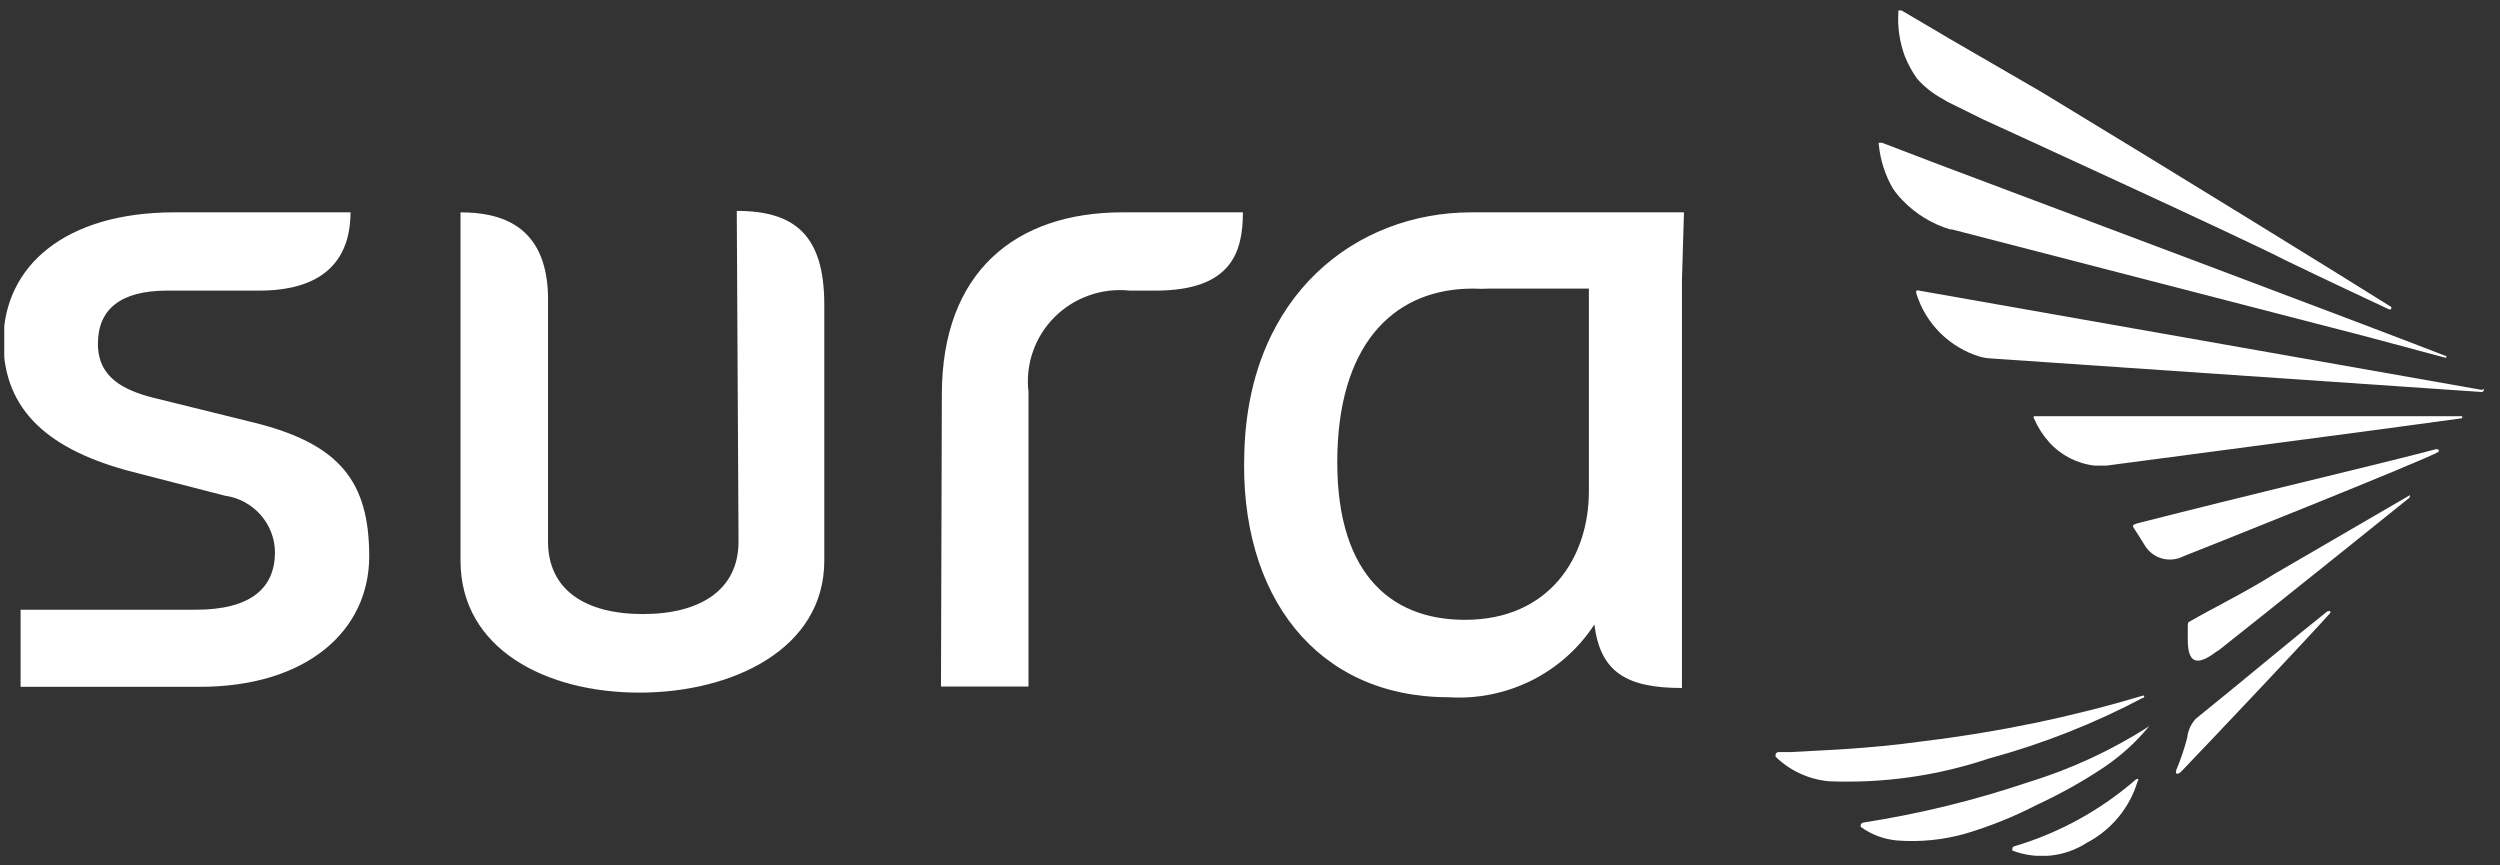
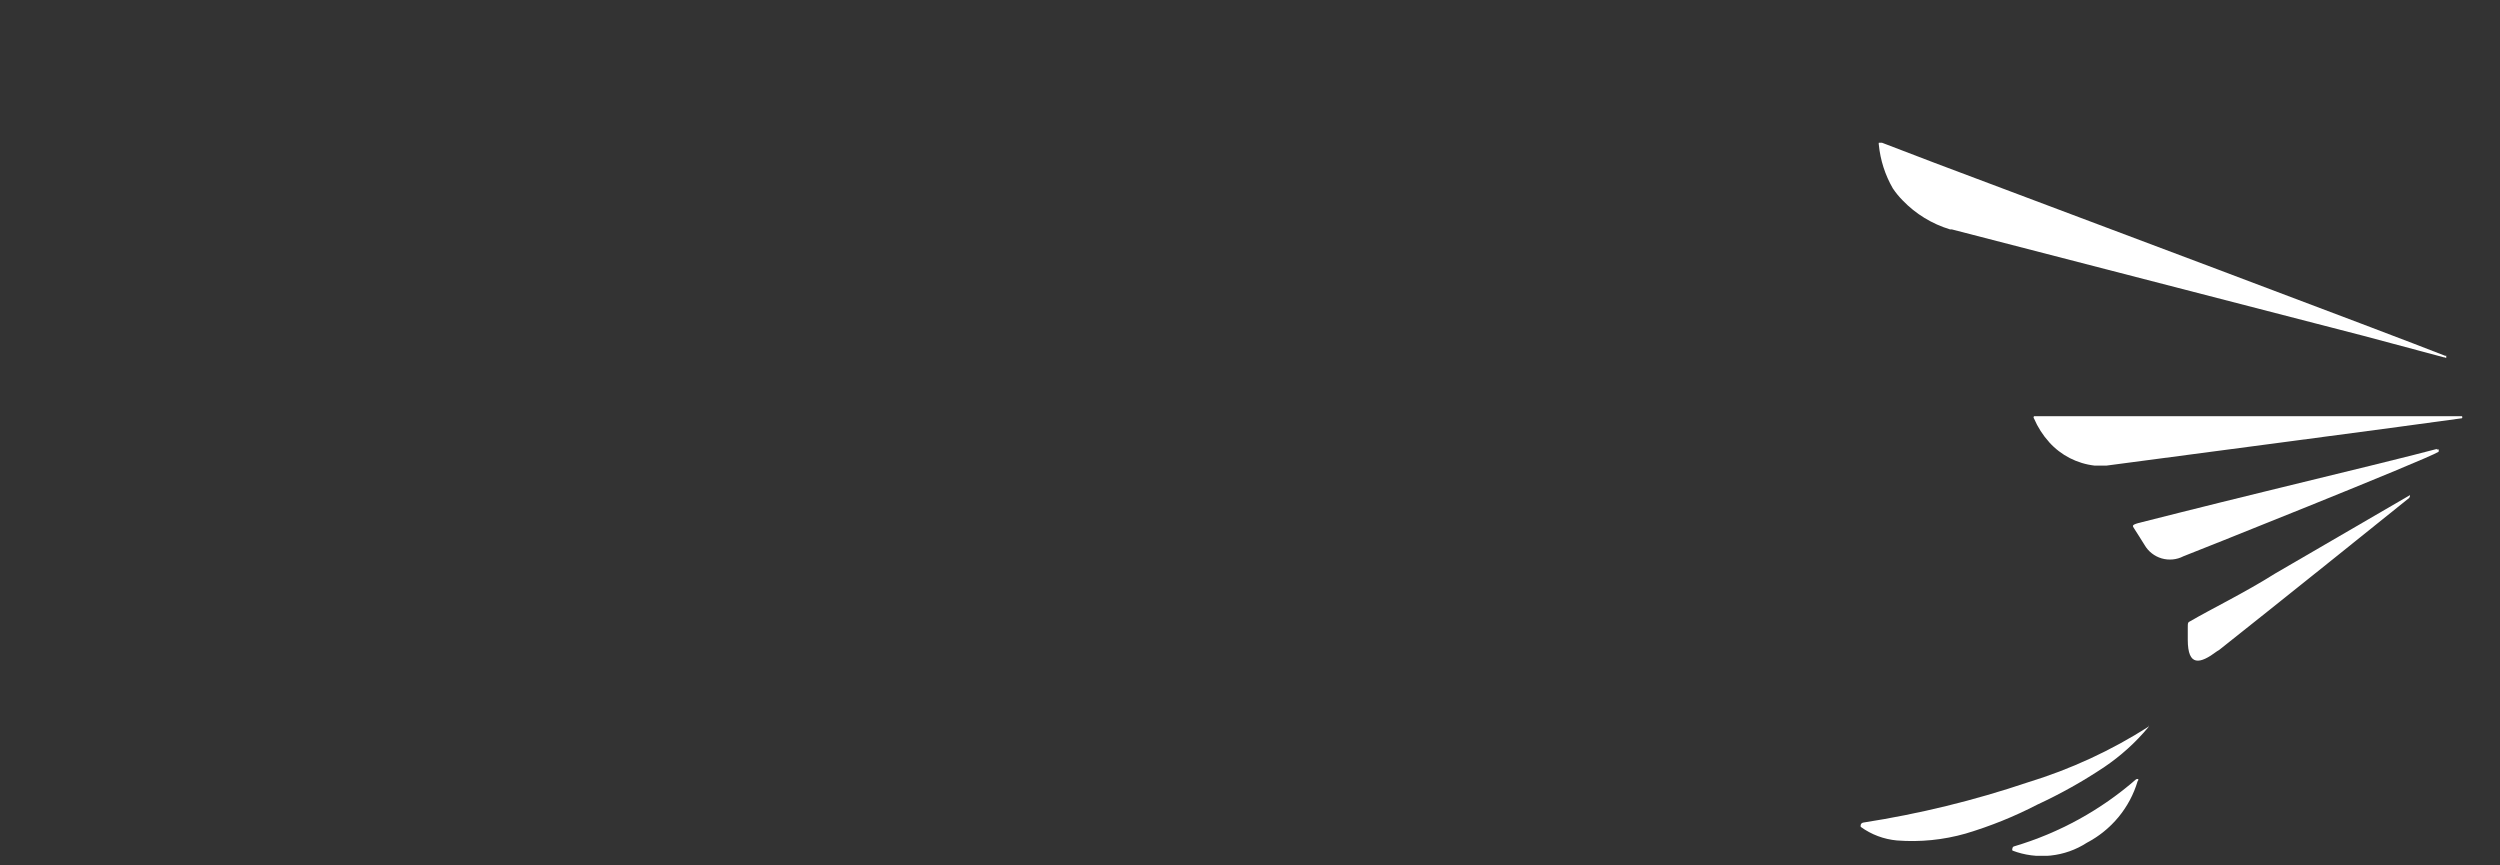
<svg xmlns="http://www.w3.org/2000/svg" width="130" height="45" viewBox="0 0 130 45" fill="none">
  <rect x="0" y="0" width="130" height="45" fill="#333333" stroke="none" />
  <g clip-path="url(#clip0_10:7200)">
-     <path d="M82.622 15.007H77.464C77.171 15.022 76.877 15.022 76.584 15.007C72.686 15.007 69.728 17.62 69.546 23.476C69.364 29.678 72.2 32.231 76.175 32.231C80.589 32.231 82.622 28.957 82.622 25.549V15.007ZM87.461 14.571V35.775C84.639 35.775 83.213 34.994 82.91 32.471C82.101 33.715 80.972 34.721 79.638 35.386C78.305 36.052 76.815 36.352 75.325 36.256C68.469 36.256 64.418 30.985 64.707 23.476C64.949 15.277 70.562 11.042 76.508 11.042H87.567L87.461 14.571ZM7.973 20.683C6.456 20.293 5.091 19.647 5.091 17.875C5.091 16.103 6.244 15.112 8.686 15.112H13.495C15.664 15.112 18.213 14.421 18.228 11.042H9.066C3.407 11.042 0.176 13.82 0.176 17.755C0.176 21.389 2.603 23.431 6.911 24.543L11.69 25.774C12.406 25.874 13.062 26.224 13.541 26.761C14.019 27.298 14.288 27.986 14.299 28.702C14.299 30.564 13.07 31.706 10.173 31.706H1.071V35.715H10.385C15.967 35.715 19.199 32.787 19.199 28.927C19.199 25.068 17.682 23.131 13.389 22.02L7.973 20.683ZM48.931 35.7H53.481V20.383C53.397 19.674 53.476 18.956 53.711 18.282C53.945 17.608 54.331 16.995 54.838 16.488C55.345 15.982 55.961 15.595 56.64 15.357C57.319 15.118 58.044 15.035 58.76 15.112H60.08C64.009 15.112 64.631 13.145 64.631 11.042H58.366C52.814 11.042 48.976 14.136 48.976 20.518L48.931 35.7ZM38.312 10.967C41.346 10.967 42.863 12.243 42.863 15.848V29.153C42.863 33.748 38.1 36.016 33.245 36.016C28.391 36.016 23.947 33.748 23.947 29.153V11.042C26.025 11.042 28.406 11.703 28.497 15.367V28.162C28.497 30.684 30.454 31.931 33.427 31.931C36.401 31.931 38.403 30.684 38.403 28.162L38.312 10.967Z" fill="white" />
    <path d="M111.7 37.697C111.717 37.716 111.725 37.74 111.725 37.765C111.725 37.79 111.717 37.813 111.7 37.832C111.046 38.614 110.285 39.301 109.44 39.875C108.326 40.621 107.155 41.279 105.936 41.842C104.748 42.458 103.504 42.96 102.22 43.344C101.058 43.676 99.845 43.798 98.64 43.704C97.96 43.642 97.31 43.398 96.759 42.998C96.747 42.964 96.747 42.927 96.759 42.893C96.759 42.893 96.759 42.803 96.895 42.773C99.797 42.322 102.655 41.624 105.436 40.686C107.664 40.006 109.788 39.026 111.746 37.772" fill="white" />
-     <path d="M111.458 36.271C108.911 37.62 106.22 38.683 103.434 39.439C100.755 40.34 97.932 40.742 95.106 40.626C94.059 40.53 93.078 40.079 92.33 39.349C92.33 39.349 92.33 39.349 92.33 39.229C92.338 39.198 92.356 39.17 92.38 39.149C92.404 39.127 92.434 39.114 92.466 39.109H93.103C94.529 39.019 97.078 38.959 100.051 38.538C103.915 38.072 107.731 37.279 111.458 36.166C111.458 36.166 111.549 36.166 111.458 36.316" fill="white" />
    <path d="M111.155 40.506C111.155 40.506 111.246 40.506 111.155 40.626C110.952 41.306 110.615 41.94 110.161 42.489C109.708 43.038 109.148 43.492 108.515 43.824C107.949 44.191 107.303 44.419 106.63 44.489C105.958 44.56 105.278 44.471 104.647 44.23C104.639 44.211 104.634 44.19 104.634 44.17C104.634 44.149 104.639 44.129 104.647 44.11C104.65 44.083 104.662 44.058 104.682 44.039C104.701 44.02 104.726 44.008 104.753 44.005C107.091 43.308 109.248 42.12 111.079 40.521" fill="white" />
    <path d="M127.204 18.49C127.204 18.49 127.204 18.49 127.204 18.581C127.204 18.671 127.204 18.581 127.082 18.581L122.926 17.469L101.492 11.928H101.4C100.465 11.644 99.618 11.127 98.943 10.426C98.751 10.233 98.579 10.022 98.427 9.796C98.025 9.099 97.777 8.326 97.699 7.528C97.689 7.494 97.689 7.457 97.699 7.423C97.699 7.423 97.775 7.423 97.866 7.423L100.612 8.474C107.119 10.922 124.352 17.394 127.158 18.505" fill="white" />
-     <path d="M124.352 15.967C124.352 16.073 124.352 16.103 124.231 16.088C123.245 15.622 121.015 14.586 118.785 13.505C116.919 12.528 104.04 6.627 103.115 6.206L101.598 5.455C101.376 5.358 101.163 5.243 100.961 5.11C100.48 4.844 100.049 4.499 99.687 4.089C99.427 3.725 99.213 3.332 99.049 2.918C98.779 2.188 98.665 1.411 98.716 0.635C98.708 0.621 98.704 0.606 98.704 0.59C98.704 0.574 98.708 0.559 98.716 0.545C98.716 0.545 98.716 0.545 98.883 0.545L100.491 1.491L101.355 2.002L106.149 4.78C112.717 8.759 121.97 14.466 124.352 15.967Z" fill="white" />
-     <path d="M129.145 20.217C129.153 20.231 129.158 20.247 129.158 20.262C129.158 20.278 129.153 20.294 129.145 20.308C129.145 20.308 129.145 20.383 129.039 20.383L103.555 18.641C103.355 18.633 103.156 18.602 102.963 18.55C102.184 18.314 101.475 17.892 100.898 17.321C100.322 16.75 99.895 16.048 99.656 15.277C99.645 15.251 99.639 15.223 99.639 15.194C99.639 15.166 99.645 15.138 99.656 15.112C99.678 15.102 99.701 15.097 99.725 15.097C99.748 15.097 99.771 15.102 99.793 15.112L129.07 20.277" fill="white" />
    <path d="M128.023 21.644C128.034 21.659 128.04 21.678 128.04 21.697C128.04 21.715 128.034 21.734 128.023 21.749C127.067 21.899 109.653 24.197 109.531 24.212H109.228H108.925C108.011 24.109 107.169 23.676 106.558 22.996C106.229 22.63 105.963 22.214 105.769 21.764C105.754 21.748 105.746 21.726 105.746 21.704C105.746 21.682 105.754 21.661 105.769 21.644H105.875H128.023Z" fill="white" />
    <path d="M126.703 23.371C126.703 23.371 126.794 23.371 126.809 23.371C126.825 23.371 126.809 23.446 126.809 23.491C126.248 23.867 113.673 28.882 113.536 28.927C113.189 29.107 112.784 29.146 112.408 29.037C112.032 28.927 111.713 28.678 111.519 28.342C111.291 27.966 111.079 27.651 110.988 27.501C110.897 27.351 110.821 27.306 111.185 27.201C111.185 27.201 114.735 26.299 117.875 25.534C121.515 24.648 125.641 23.641 126.734 23.341" fill="white" />
-     <path d="M121.151 31.766C121.161 31.774 121.168 31.785 121.174 31.796C121.179 31.808 121.182 31.82 121.182 31.833C121.182 31.846 121.179 31.859 121.174 31.87C121.168 31.882 121.161 31.892 121.151 31.901C119.922 33.267 115.432 38.028 113.415 40.13C113.202 40.325 113.096 40.235 113.172 40.025C113.398 39.488 113.585 38.936 113.733 38.373C113.77 38.005 113.924 37.658 114.173 37.382C116.813 35.25 119.346 33.117 121.014 31.796L121.151 31.766Z" fill="white" />
    <path d="M125.277 25.744C125.277 25.744 125.368 25.744 125.277 25.894C124.048 26.885 118.421 31.405 115.402 33.793L115.281 33.868C114.401 34.529 113.764 34.679 113.764 33.267C113.764 32.937 113.764 32.666 113.764 32.666C113.764 32.366 113.764 32.366 113.915 32.291C114.886 31.72 116.782 30.789 118.299 29.828L125.323 25.744" fill="white" />
  </g>
  <defs>
    <clipPath id="clip0_10:7200">
      <rect width="129" height="44" fill="white" transform="translate(0.221 0.5)" />
    </clipPath>
  </defs>
</svg>